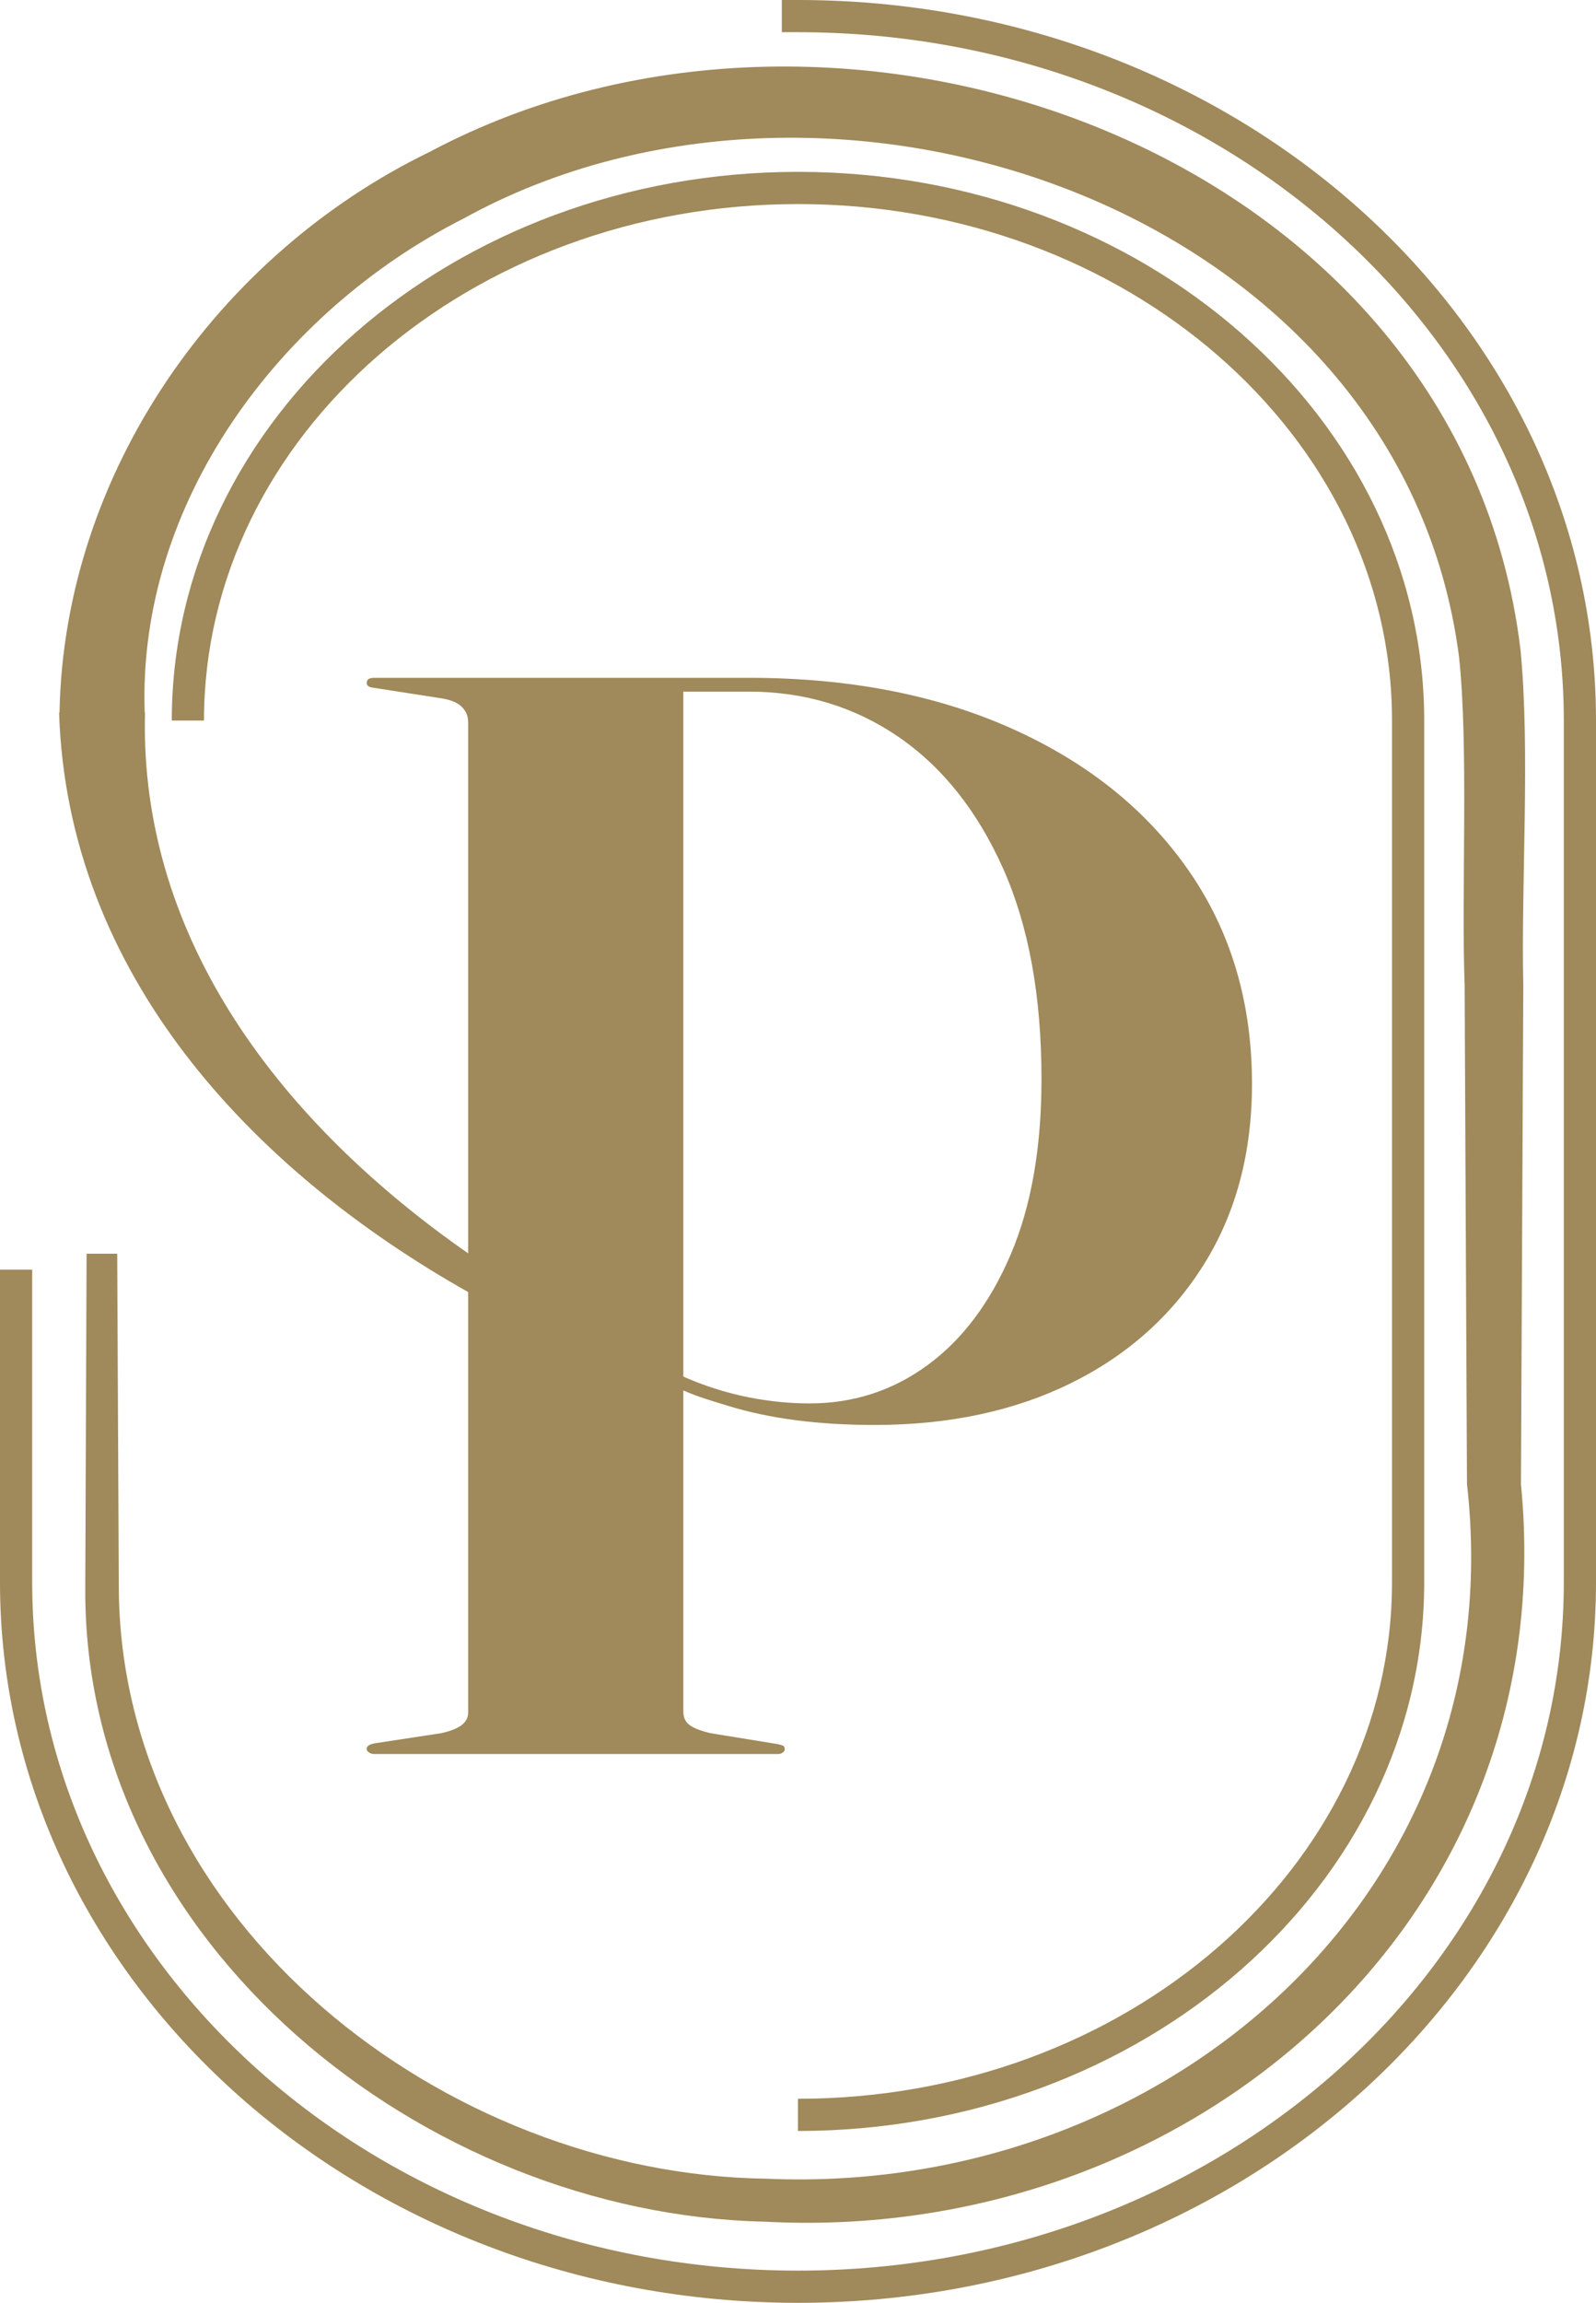
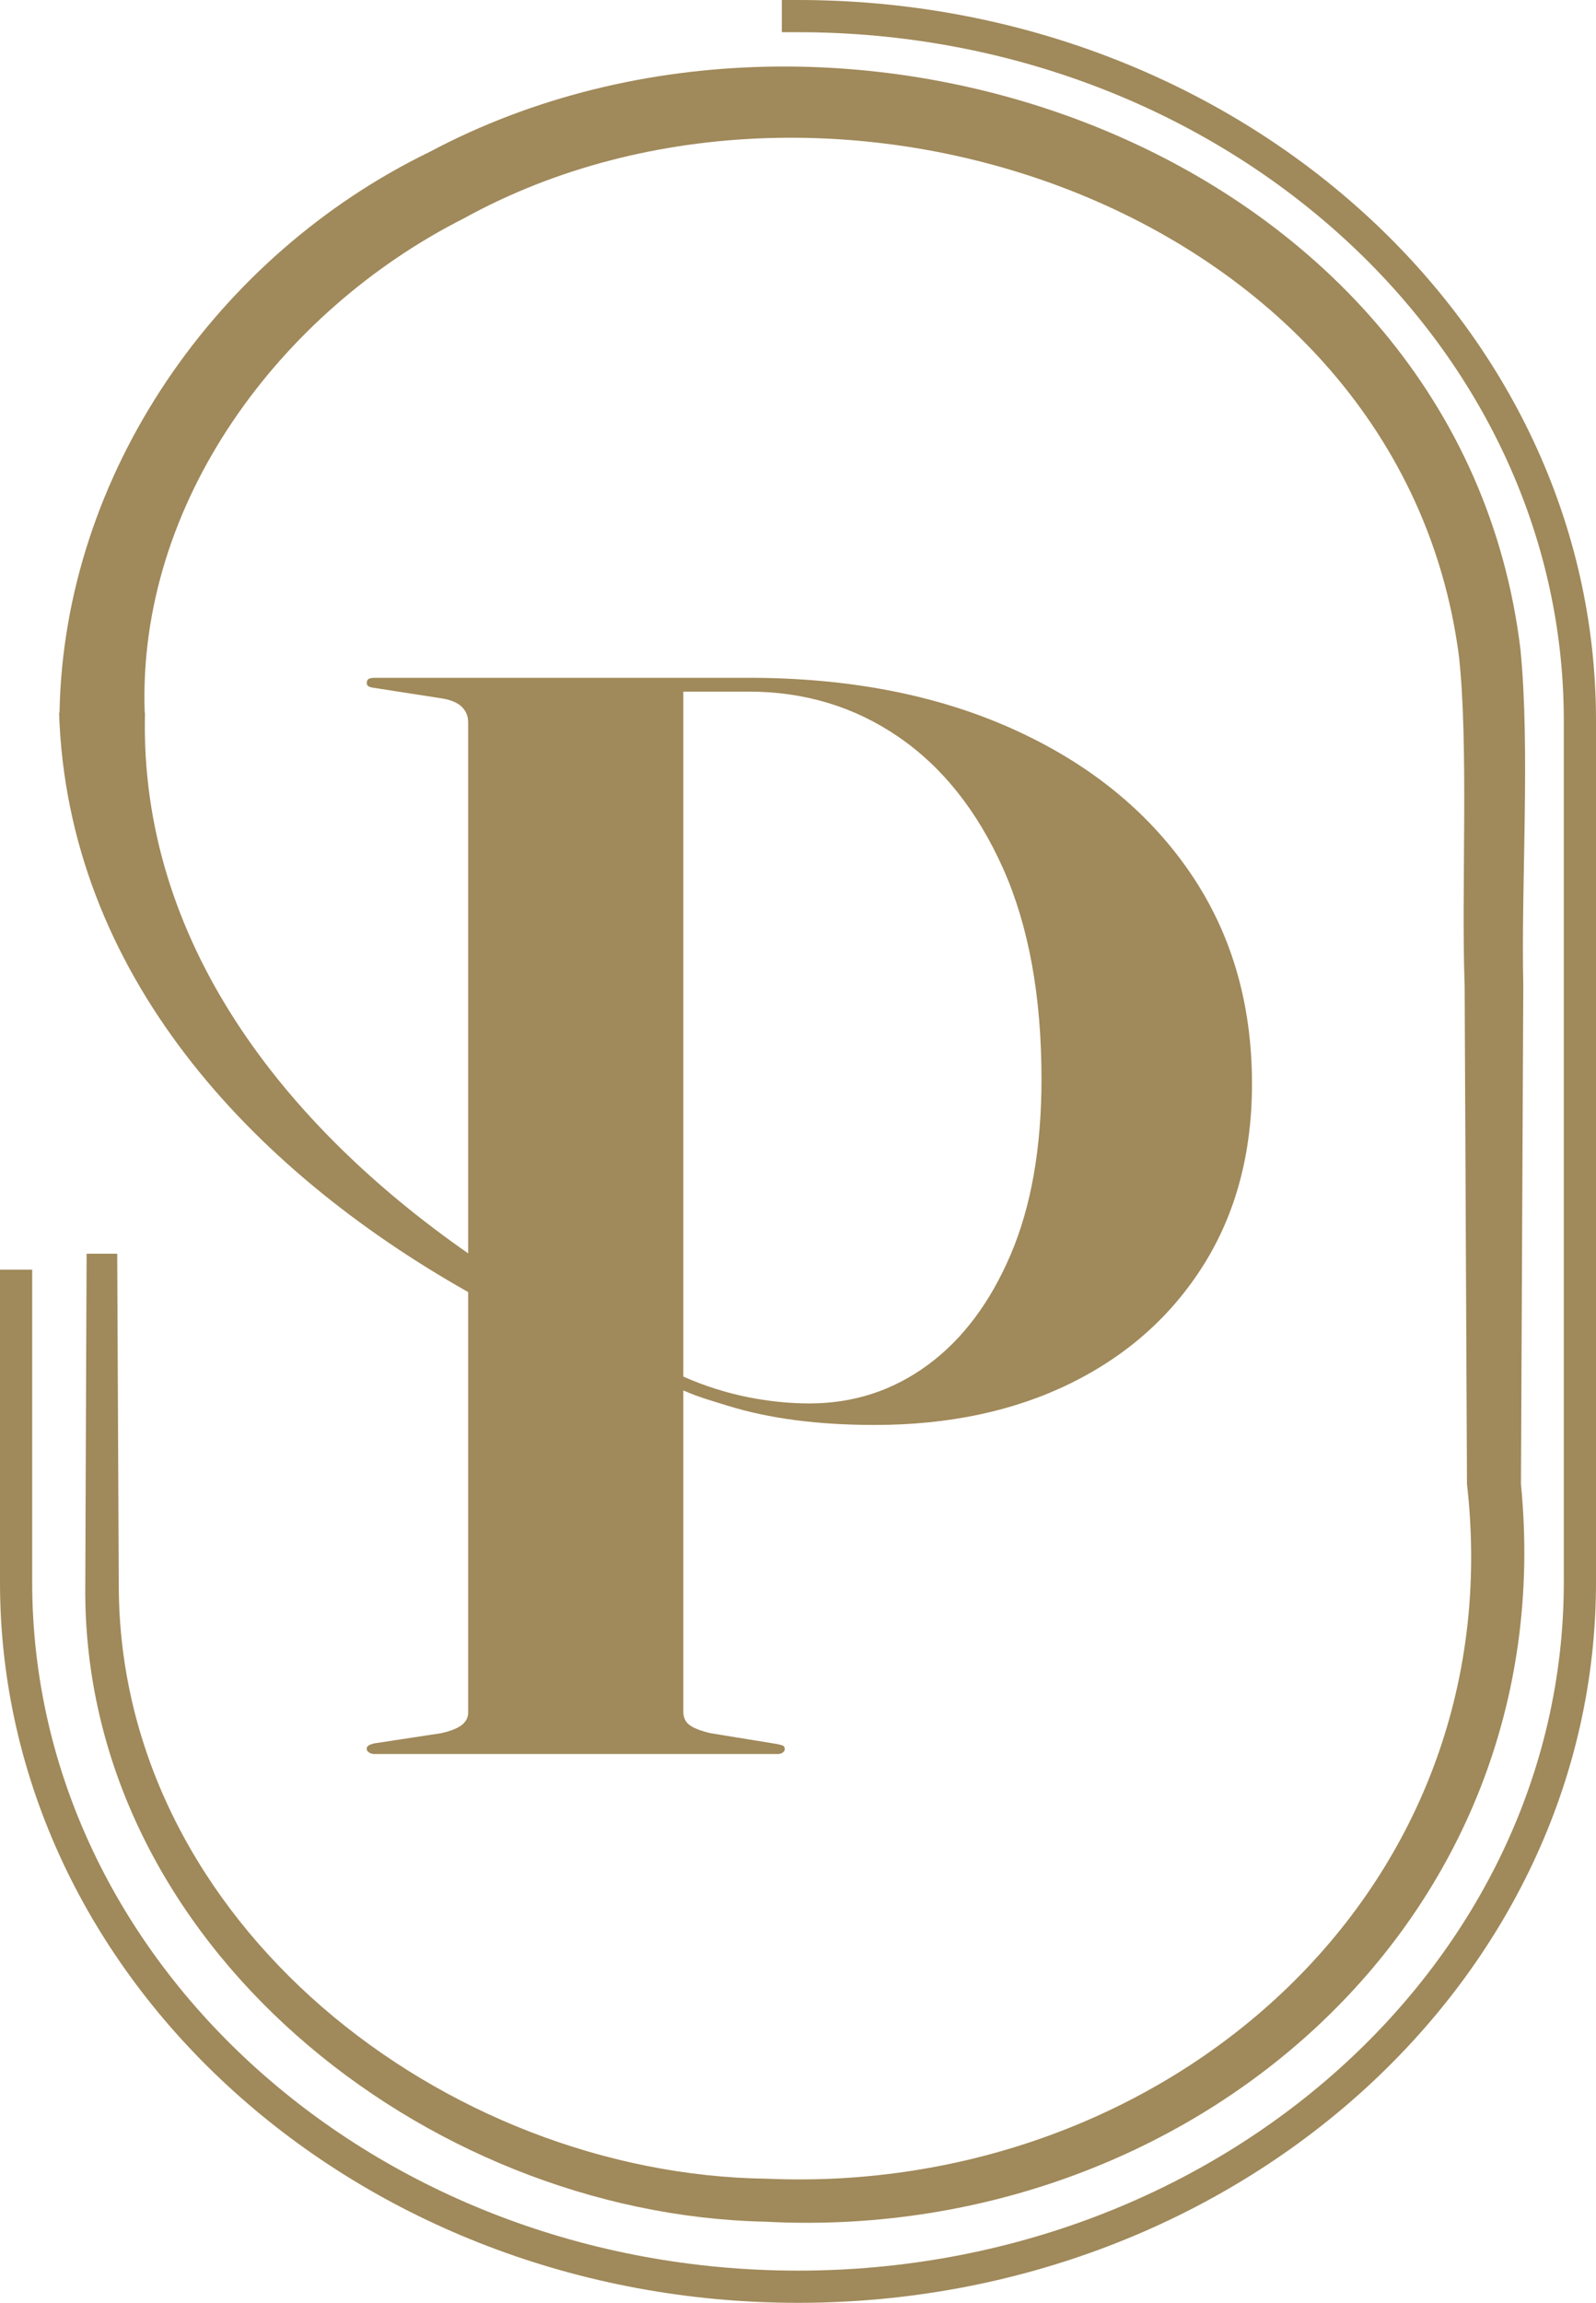
<svg xmlns="http://www.w3.org/2000/svg" id="Capa_1" viewBox="0 0 183.95 265.31">
  <defs>
    <style>.cls-1{fill:#a0895a;stroke-width:0px;}</style>
  </defs>
-   <path class="cls-1" d="M91.97,241.8v3.71c39.8,0,72.18-28.36,72.18-63.22v-99.27c0-34.86-32.38-63.22-72.17-63.22S19.8,48.16,19.8,83.02h3.71c0-32.81,30.71-59.51,68.47-59.51s68.46,26.7,68.46,59.51v99.27c0,32.81-30.71,59.51-68.47,59.51Z" />
  <path class="cls-1" d="M91.97,0h-1.86v3.71h1.86c48.67,0,88.27,35.58,88.27,79.31v99.27c0,43.73-39.59,79.31-88.26,79.31S3.71,226.02,3.71,182.29v-36.01H0v36.01c0,45.78,41.26,83.02,91.98,83.02s91.97-37.24,91.97-83.02v-99.27C183.95,37.24,142.69,0,91.97,0Z" />
  <path class="cls-1" d="M53.96,148.86v48.43c0,.59-.25,1.07-.75,1.46-.5.38-1.28.69-2.35.93l-7.62,1.16c-.65.12-.98.33-.98.62,0,.18.09.33.27.44.17.12.38.18.62.18h46.5c.24,0,.43-.06.58-.18.15-.12.22-.24.22-.35,0-.24-.08-.38-.22-.44-.15-.06-.37-.12-.66-.18l-7.62-1.24c-1.07-.24-1.86-.53-2.39-.89-.53-.35-.8-.89-.8-1.59v-37.02c1.67.75,3.36,1.22,5.13,1.77,4.79,1.48,10.42,2.21,16.92,2.21,8.56,0,16.11-1.61,22.63-4.82,6.52-3.22,11.63-7.78,15.32-13.68,3.69-5.91,5.54-12.84,5.54-20.81,0-9.39-2.44-17.58-7.31-24.58-4.87-7-11.66-12.44-20.37-16.34-8.71-3.9-18.82-5.85-30.33-5.85h-43.14c-.29,0-.51.05-.66.13-.15.09-.22.25-.22.49,0,.3.27.47.8.53l7.97,1.24c1,.18,1.74.5,2.21.98.47.47.71,1.06.71,1.77v61.17c-21.08-14.68-37.92-35.86-37.25-62.29h-.03c-.87-24.2,15.61-46.24,36.76-56.94,42.54-23.47,108.06-1.03,114.72,50.48,1.13,10.37.25,27.05.65,37.86.06,12.53.22,45.37.27,57.47,5.38,47.31-35,82.02-80.7,80.03-37.05-.48-74.6-29.4-74.69-68.27l-.18-38.3h-3.53s-.15,38.33-.15,38.33c-.35,41.19,39.17,72.34,78.34,73.19,48.65,2.6,92.1-34.35,87.13-84.97.06-12.25.21-44.81.27-57.47-.27-11.62.82-27.08-.33-38.73C168.29,17.58,97.26-7.91,49.52,17.5,25.06,29.36,7.37,54.49,6.86,82.1h-.05c.96,29.99,22.02,52.59,47.15,66.76ZM78.76,79.68h7.53c6.44,0,12.19,1.74,17.27,5.22,5.08,3.48,9.09,8.54,12.05,15.15,2.95,6.61,4.43,14.7,4.43,24.27,0,7.91-1.18,14.64-3.54,20.19-2.37,5.55-5.55,9.8-9.57,12.75-4.01,2.95-8.56,4.43-13.64,4.43-2.3,0-4.65-.24-7.04-.71-2.39-.48-4.97-1.26-7.49-2.38v-78.93Z" />
</svg>